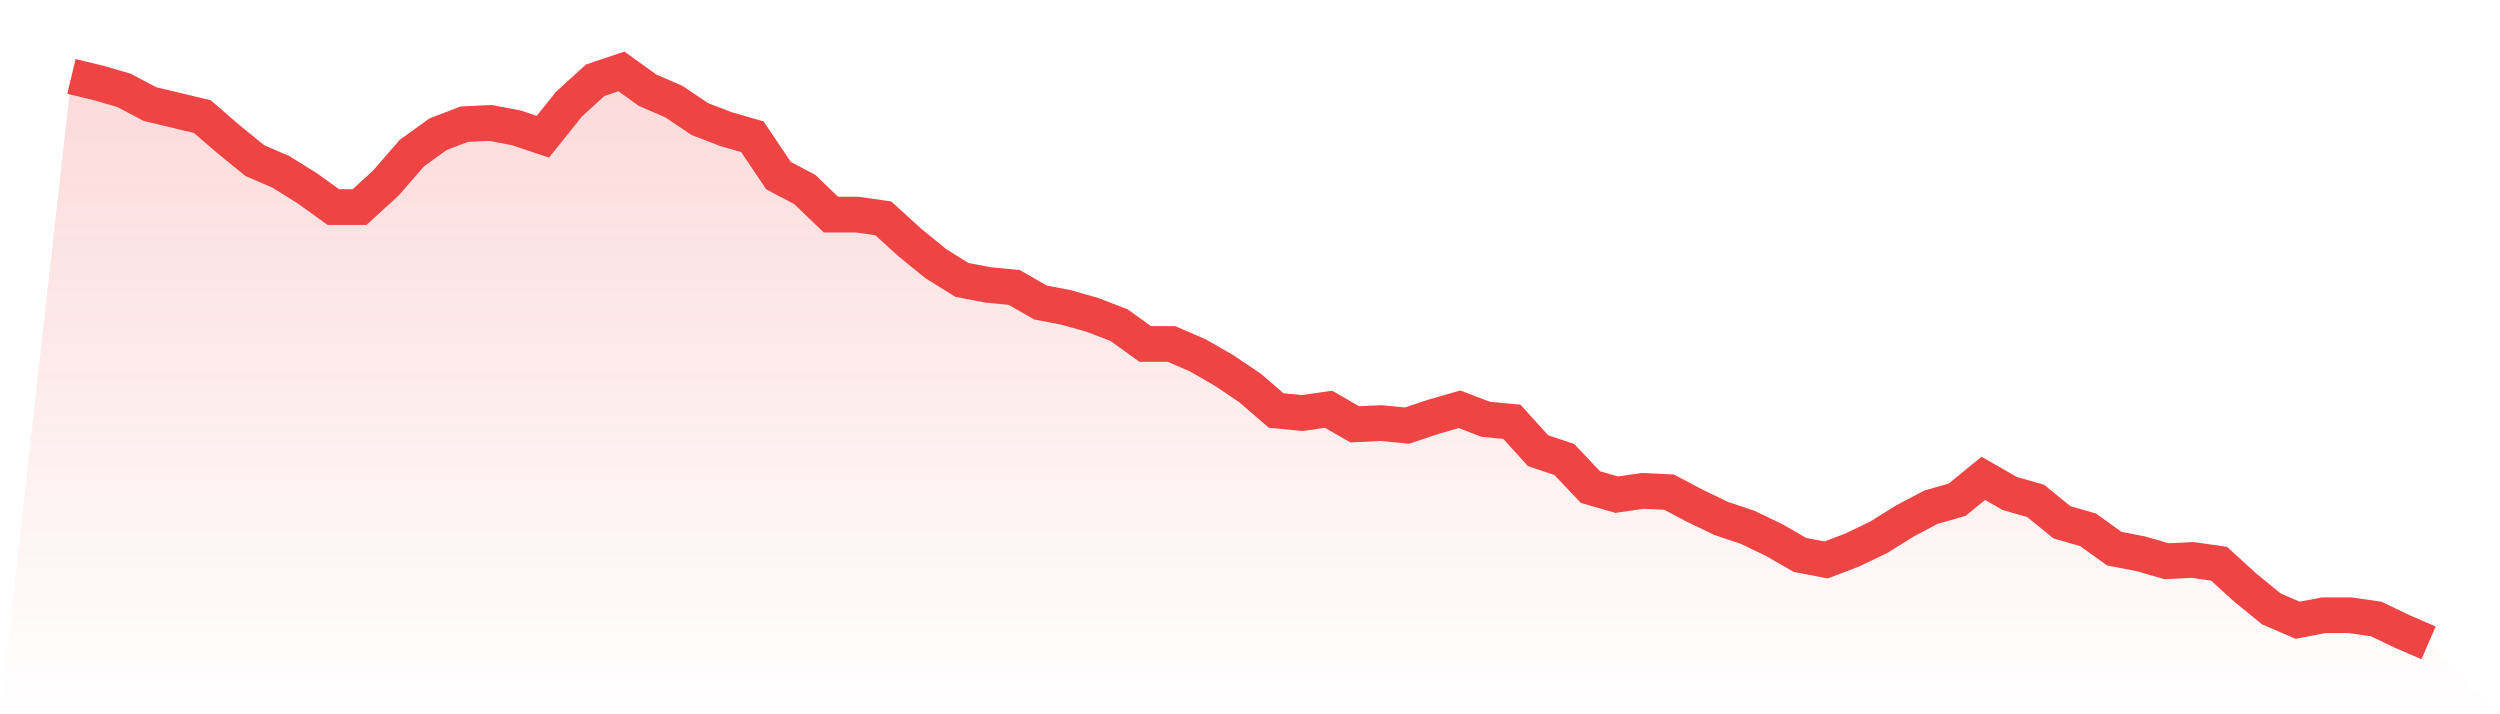
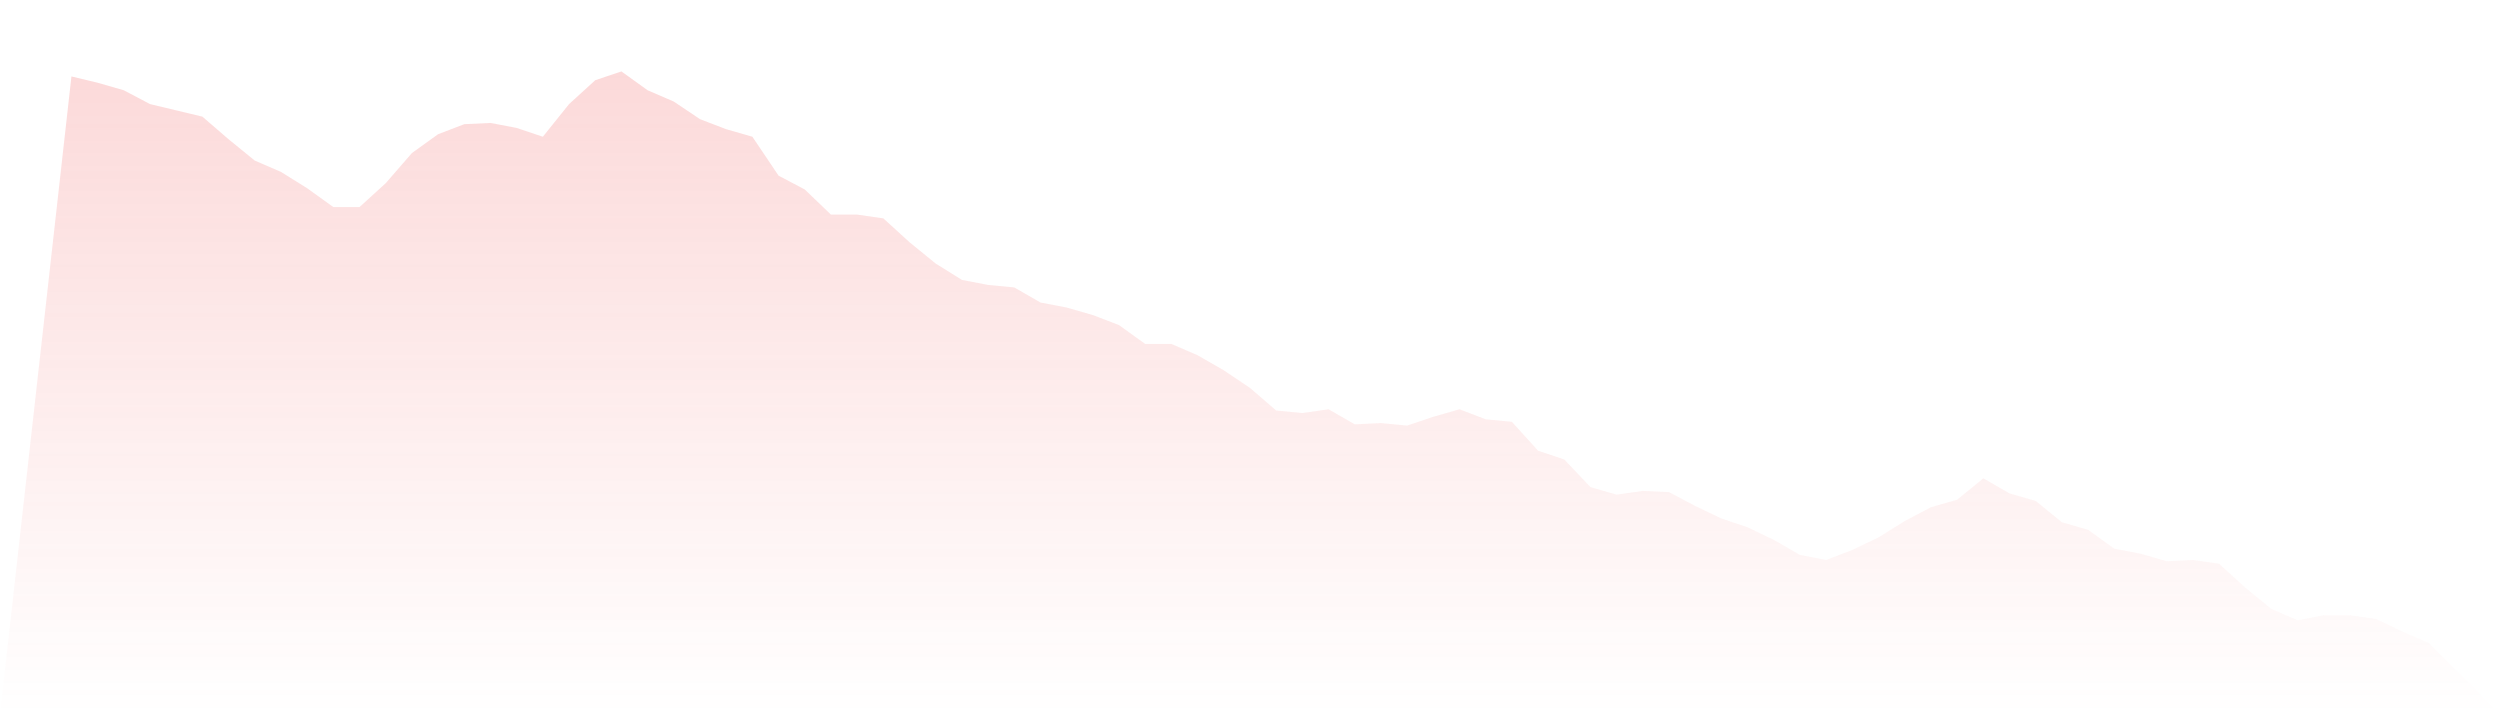
<svg xmlns="http://www.w3.org/2000/svg" viewBox="0 0 140 40">
  <defs>
    <linearGradient id="gradient" x1="0" x2="0" y1="0" y2="1">
      <stop offset="0%" stop-color="#ef4444" stop-opacity="0.2" />
      <stop offset="100%" stop-color="#ef4444" stop-opacity="0" />
    </linearGradient>
  </defs>
  <path d="M4,4.281 L4,4.281 L5.467,4.633 L6.933,5.055 L8.4,5.829 L9.867,6.18 L11.333,6.532 L12.8,7.798 L14.267,8.993 L15.733,9.626 L17.2,10.541 L18.667,11.596 L20.133,11.596 L21.6,10.259 L23.067,8.571 L24.533,7.516 L26,6.954 L27.467,6.884 L28.933,7.165 L30.4,7.657 L31.867,5.829 L33.333,4.492 L34.8,4 L36.267,5.055 L37.733,5.688 L39.2,6.673 L40.667,7.235 L42.133,7.657 L43.6,9.837 L45.067,10.611 L46.533,12.018 L48,12.018 L49.467,12.229 L50.933,13.565 L52.4,14.76 L53.867,15.675 L55.333,15.956 L56.8,16.097 L58.267,16.941 L59.733,17.222 L61.2,17.644 L62.667,18.207 L64.133,19.262 L65.6,19.262 L67.067,19.895 L68.533,20.738 L70,21.723 L71.467,22.989 L72.933,23.13 L74.4,22.919 L75.867,23.763 L77.333,23.692 L78.8,23.833 L80.267,23.341 L81.733,22.919 L83.2,23.481 L84.667,23.622 L86.133,25.24 L87.6,25.732 L89.067,27.279 L90.533,27.701 L92,27.49 L93.467,27.56 L94.933,28.334 L96.4,29.037 L97.867,29.53 L99.333,30.233 L100.8,31.077 L102.267,31.358 L103.733,30.796 L105.2,30.092 L106.667,29.178 L108.133,28.404 L109.6,27.982 L111.067,26.787 L112.533,27.631 L114,28.053 L115.467,29.248 L116.933,29.67 L118.4,30.725 L119.867,31.007 L121.333,31.429 L122.8,31.358 L124.267,31.569 L125.733,32.905 L127.2,34.101 L128.667,34.734 L130.133,34.453 L131.6,34.453 L133.067,34.664 L134.533,35.367 L136,36 L140,40 L0,40 z" fill="url(#gradient)" />
-   <path d="M4,4.281 L4,4.281 L5.467,4.633 L6.933,5.055 L8.4,5.829 L9.867,6.18 L11.333,6.532 L12.8,7.798 L14.267,8.993 L15.733,9.626 L17.2,10.541 L18.667,11.596 L20.133,11.596 L21.6,10.259 L23.067,8.571 L24.533,7.516 L26,6.954 L27.467,6.884 L28.933,7.165 L30.4,7.657 L31.867,5.829 L33.333,4.492 L34.8,4 L36.267,5.055 L37.733,5.688 L39.2,6.673 L40.667,7.235 L42.133,7.657 L43.6,9.837 L45.067,10.611 L46.533,12.018 L48,12.018 L49.467,12.229 L50.933,13.565 L52.4,14.76 L53.867,15.675 L55.333,15.956 L56.8,16.097 L58.267,16.941 L59.733,17.222 L61.2,17.644 L62.667,18.207 L64.133,19.262 L65.6,19.262 L67.067,19.895 L68.533,20.738 L70,21.723 L71.467,22.989 L72.933,23.13 L74.4,22.919 L75.867,23.763 L77.333,23.692 L78.8,23.833 L80.267,23.341 L81.733,22.919 L83.2,23.481 L84.667,23.622 L86.133,25.24 L87.6,25.732 L89.067,27.279 L90.533,27.701 L92,27.49 L93.467,27.56 L94.933,28.334 L96.4,29.037 L97.867,29.53 L99.333,30.233 L100.8,31.077 L102.267,31.358 L103.733,30.796 L105.2,30.092 L106.667,29.178 L108.133,28.404 L109.6,27.982 L111.067,26.787 L112.533,27.631 L114,28.053 L115.467,29.248 L116.933,29.67 L118.4,30.725 L119.867,31.007 L121.333,31.429 L122.8,31.358 L124.267,31.569 L125.733,32.905 L127.2,34.101 L128.667,34.734 L130.133,34.453 L131.6,34.453 L133.067,34.664 L134.533,35.367 L136,36" fill="none" stroke="#ef4444" stroke-width="2" />
</svg>